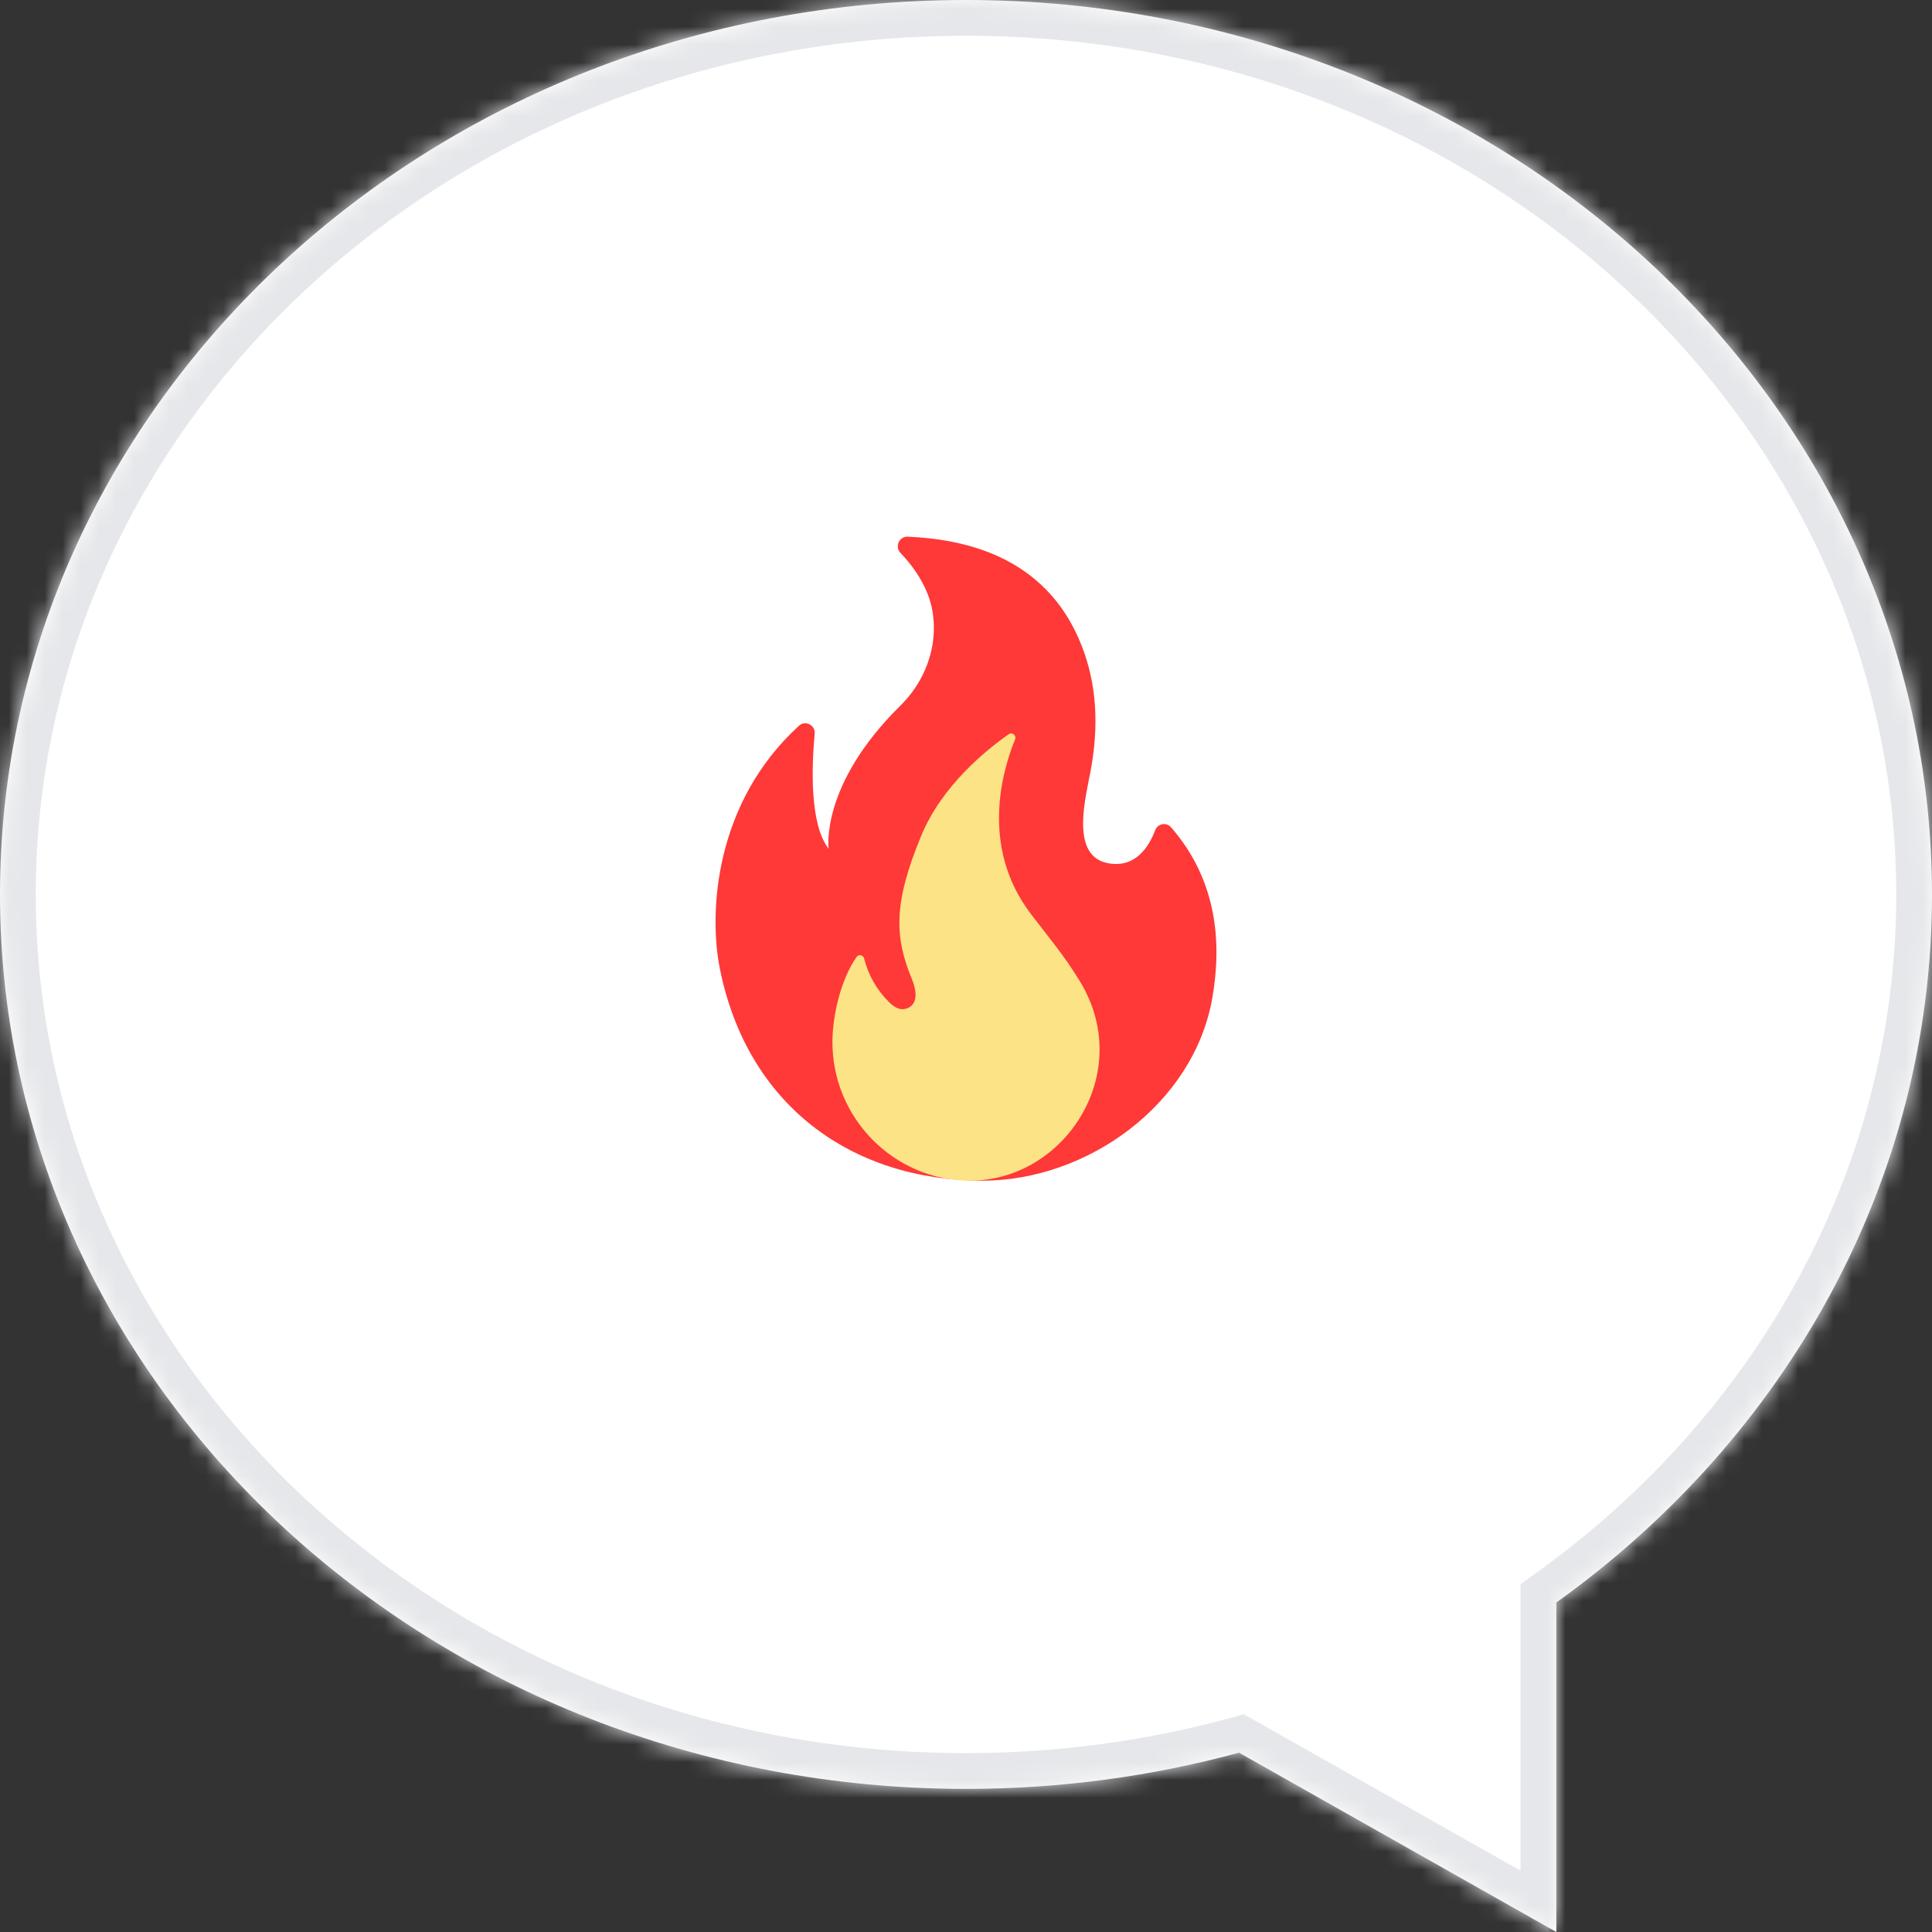
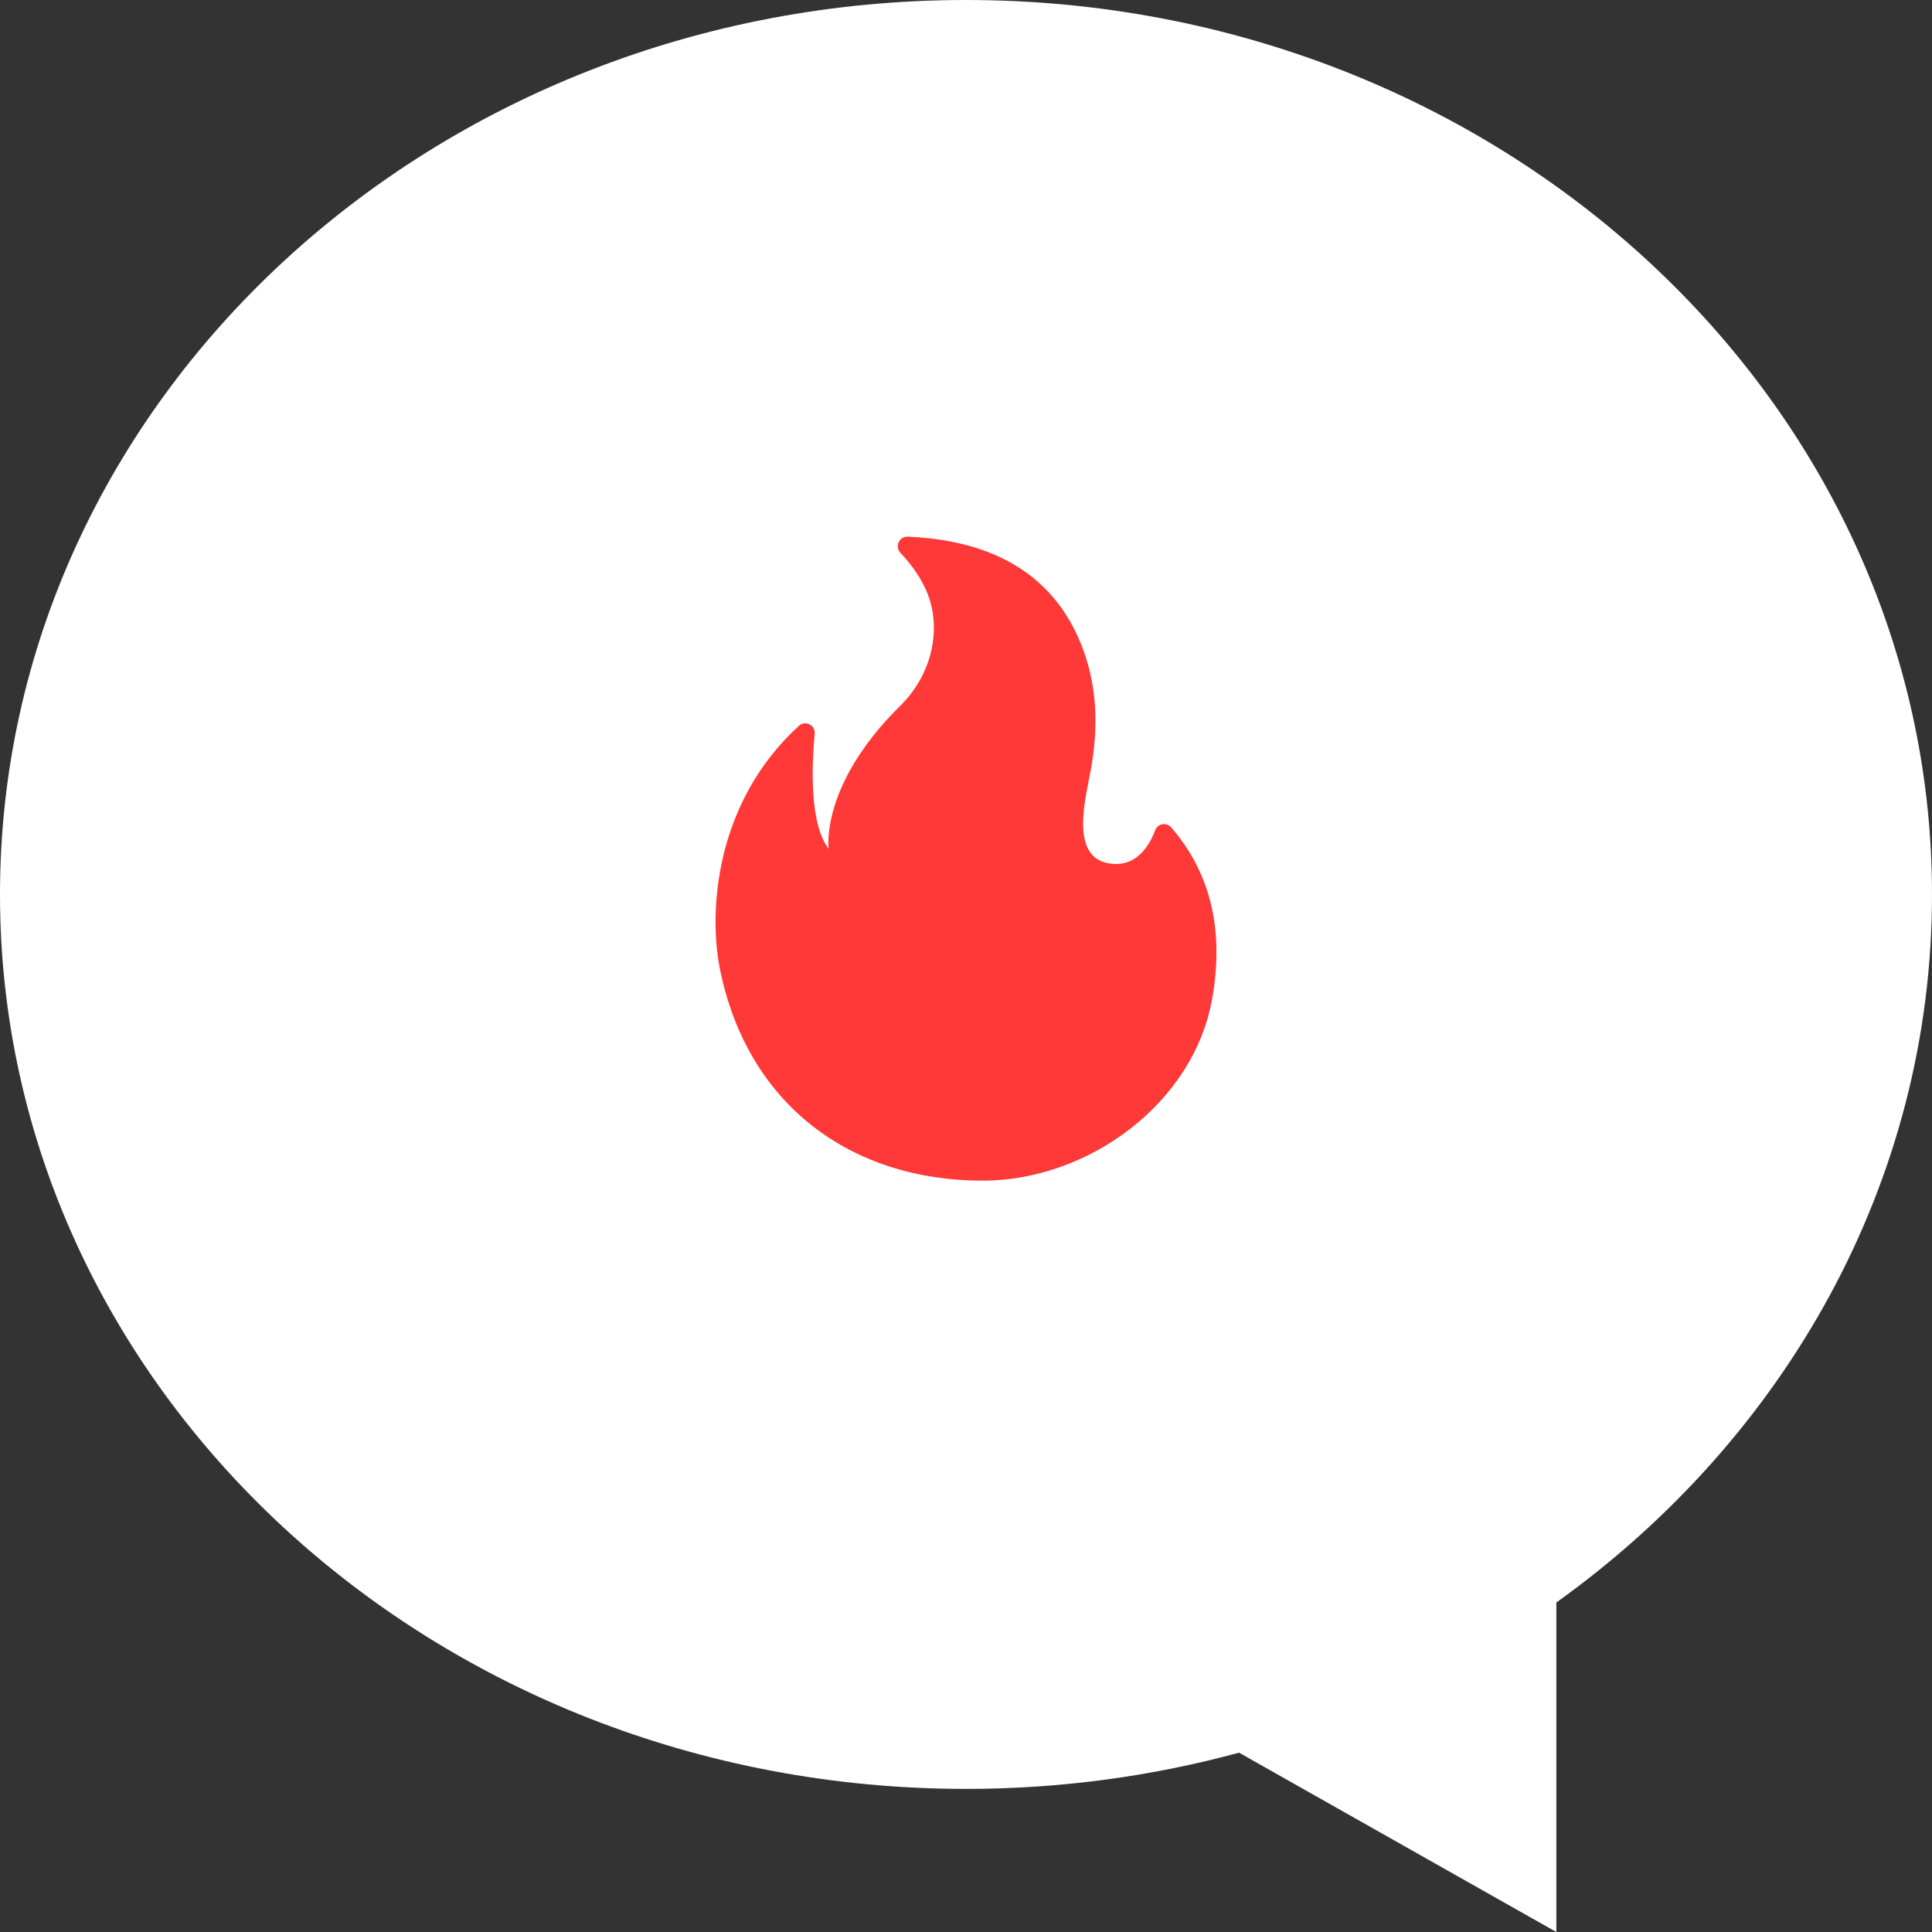
<svg xmlns="http://www.w3.org/2000/svg" width="108" height="108" viewBox="0 0 108 108" fill="none">
  <rect x="0" y="0" width="108" height="108" fill="#333333" stroke="none" />
  <mask id="path-1-inside-1_61_13127" fill="white">
    <path fill-rule="evenodd" clip-rule="evenodd" d="M54 100C24.177 100 0 77.614 0 50C0 22.386 24.177 0 54 0C83.823 0 108 22.386 108 50C108 66.107 99.774 80.436 87 89.58V108L69.263 97.975C64.423 99.293 59.301 100 54 100Z" />
  </mask>
  <path fill-rule="evenodd" clip-rule="evenodd" d="M54 100C24.177 100 0 77.614 0 50C0 22.386 24.177 0 54 0C83.823 0 108 22.386 108 50C108 66.107 99.774 80.436 87 89.58V108L69.263 97.975C64.423 99.293 59.301 100 54 100Z" fill="white" />
-   <path d="M87 89.58H85V88.552L85.836 87.954L87 89.58ZM87 108H89V111.428L86.016 109.741L87 108ZM69.263 97.975L68.738 96.045L69.531 95.829L70.247 96.234L69.263 97.975ZM2 50C2 76.368 25.134 98 54 98V102C23.22 102 -2 78.861 -2 50H2ZM54 2C25.134 2 2 23.633 2 50H-2C-2 21.139 23.22 -2 54 -2V2ZM106 50C106 23.633 82.867 2 54 2V-2C84.78 -2 110 21.139 110 50H106ZM85.836 87.954C98.14 79.146 106 65.398 106 50H110C110 66.817 101.408 81.726 88.164 91.207L85.836 87.954ZM85 108V89.58H89V108H85ZM70.247 96.234L87.984 106.259L86.016 109.741L68.279 99.716L70.247 96.234ZM54 98C59.122 98 64.068 97.317 68.738 96.045L69.789 99.904C64.778 101.269 59.479 102 54 102V98Z" fill="#E6E7EA" mask="url(#path-1-inside-1_61_13127)" />
  <path d="M45.541 41.02C45.371 42.844 45.252 46.073 46.321 47.447C46.321 47.447 45.818 43.901 50.326 39.451C52.141 37.66 52.561 35.224 51.927 33.397C51.567 32.362 50.909 31.507 50.338 30.91C50.005 30.559 50.261 29.98 50.745 30.001C53.68 30.133 58.435 30.955 60.455 36.067C61.342 38.311 61.407 40.63 60.985 42.988C60.717 44.495 59.765 47.843 61.937 48.254C63.487 48.548 64.237 47.306 64.574 46.412C64.713 46.04 65.198 45.947 65.46 46.244C68.079 49.247 68.302 52.784 67.761 55.829C66.713 61.716 60.8 66 54.926 66C47.588 66 41.747 61.767 40.232 54.104C39.622 51.011 39.932 44.891 44.663 40.57C45.014 40.246 45.589 40.534 45.541 41.02Z" fill="#FF3838" />
-   <path d="M57.614 51.074C54.77 47.325 56.044 43.047 56.741 41.342C56.835 41.117 56.585 40.906 56.388 41.044C55.164 41.896 52.659 43.902 51.492 46.725C49.913 50.542 50.025 52.41 50.96 54.691C51.523 56.066 50.87 56.358 50.541 56.409C50.222 56.46 49.928 56.242 49.694 56.015C49.019 55.351 48.538 54.508 48.305 53.58C48.255 53.381 48.001 53.326 47.886 53.49C47.01 54.73 46.556 56.72 46.534 58.127C46.465 62.475 49.972 66 54.214 66C59.559 66 63.454 59.944 60.382 54.881C59.491 53.407 58.652 52.442 57.614 51.074Z" fill="#FCE385" />
</svg>